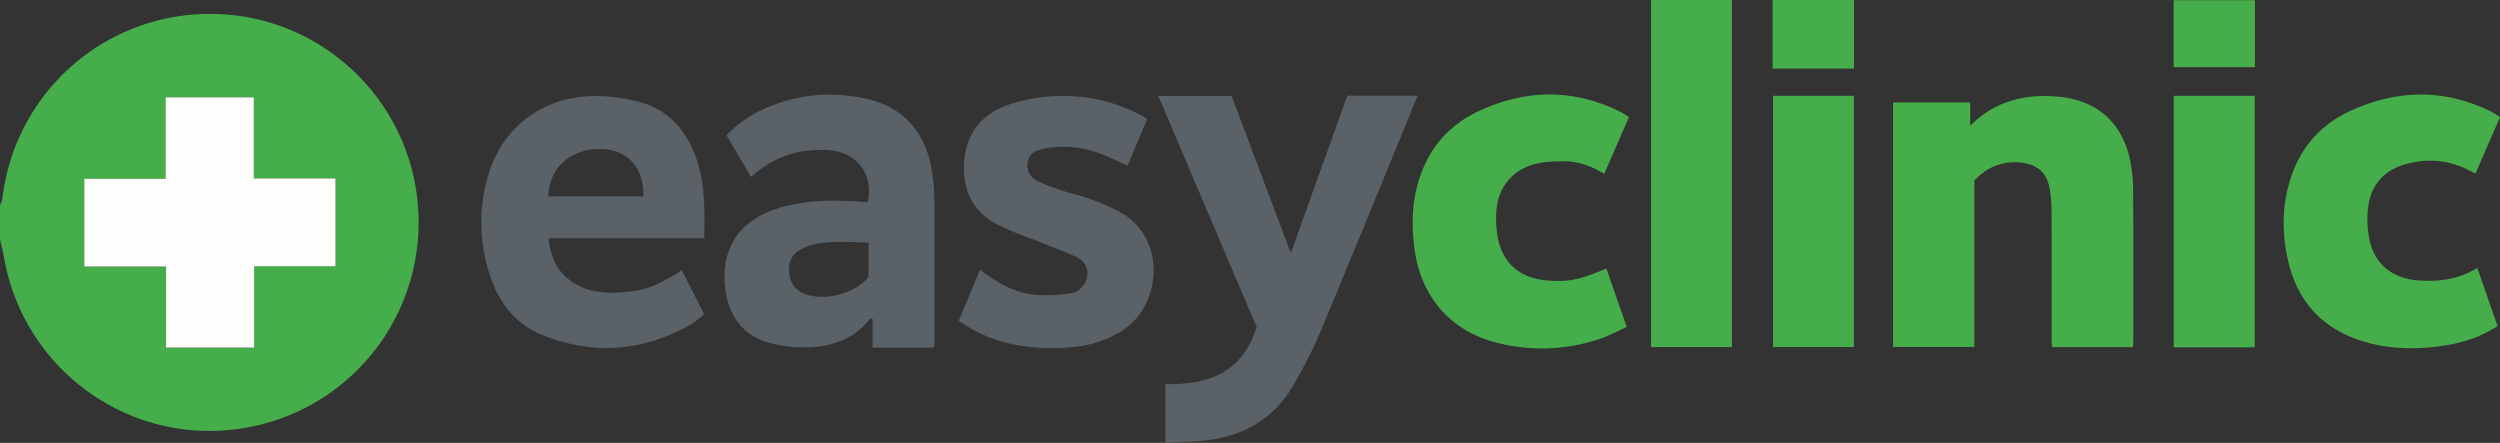
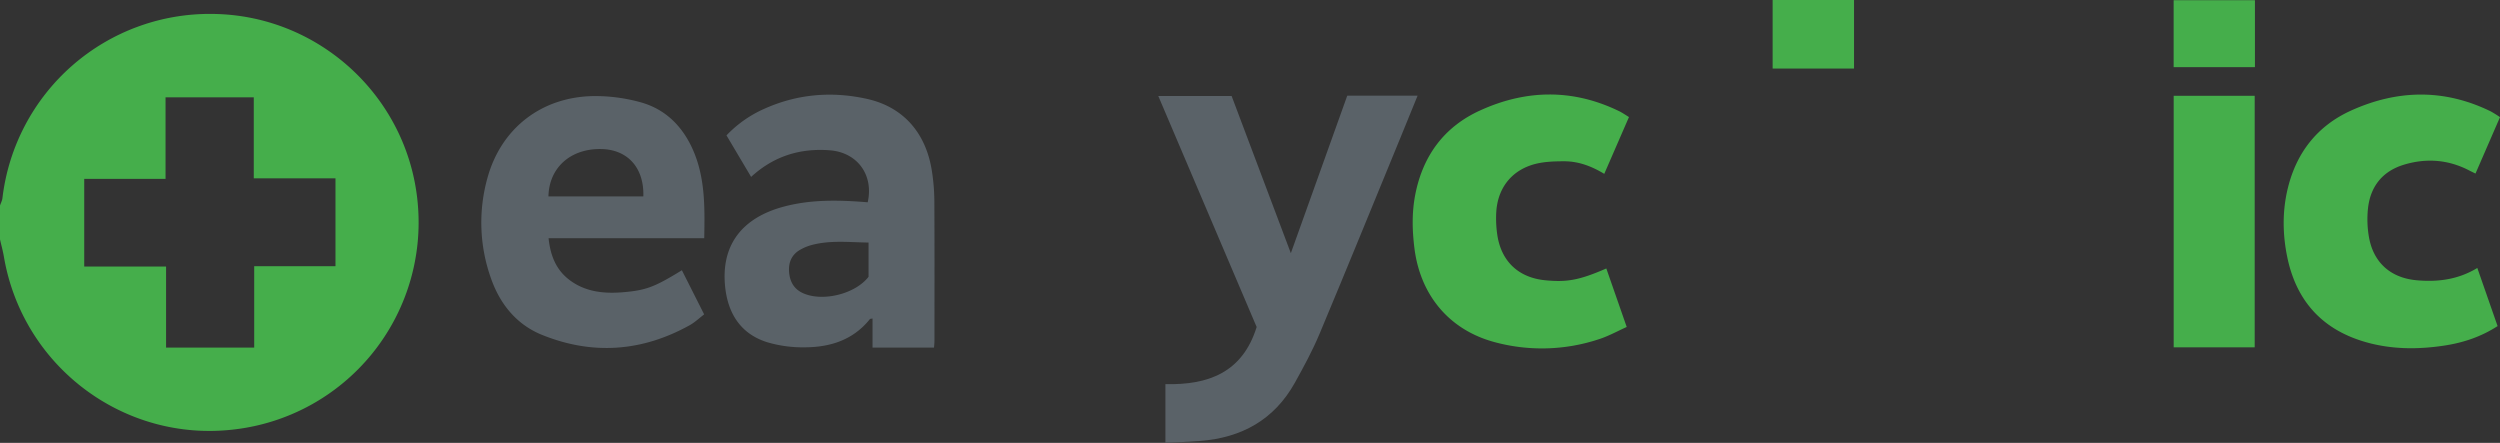
<svg xmlns="http://www.w3.org/2000/svg" id="Layer_1" data-name="Layer 1" viewBox="0 0 1772.78 314.04">
  <rect x="0" y="0" width="1772.78" height="314.04" fill="#333333" stroke="none" />
  <defs>
    <style>.cls-1{fill:#45ae4b;}.cls-2{fill:#5a6268;}.cls-3{fill:#fdfefc;}</style>
  </defs>
  <title>lpg_EasyClinic_logo</title>
  <path class="cls-1" d="M0,145.75c.59-1.75,1.51-3.45,1.73-5.25A148,148,0,0,1,151,9.88C226.5,10.75,289.51,69,296.23,144.25a147.77,147.77,0,0,1-130.37,160.3c-78,9.24-149.73-44.6-163.06-122.32C2.08,178,.94,173.9,0,169.75ZM117.76,189v57.49h62.5V188.76h57.63V126.47H179.95V69H117.39v57.82H59.73V189Z" />
-   <path class="cls-1" d="M1397.08,89.16c17.81-17.73,39.06-22.74,62.55-20.6,28.07,2.56,46.25,19.32,51.23,47a104.39,104.39,0,0,1,1.78,17.87c.17,36.32.1,72.65.09,109,0,1.13-.14,2.27-.23,3.74h-57.44c-.08-1.75-.22-3.5-.22-5.26,0-30.83.08-61.65-.09-92.48a76.49,76.49,0,0,0-1.81-16.81c-2.13-9.16-8.27-14.52-17.68-16-14-2.24-25.5,2.28-35.24,12.32V246h-57.6V72.59h54.66Z" />
  <path class="cls-2" d="M826.41,314V272.4c30.16.67,54.59-8,64.7-40.51L821.35,68.06h52l42,111.48,40-111.69h49.88c-4.12,10.07-8.06,19.74-12,29.39-19.12,46.49-38.06,93.06-57.5,139.42-5,11.93-11.22,23.41-17.53,34.74-14.6,26.21-37.7,39-67.14,41.27C843,313.29,834.87,313.58,826.41,314Z" />
  <path class="cls-2" d="M662.34,246.48H618.73V225.86c-1.05.22-1.67.15-1.88.42-11.67,14.61-27.75,19.83-45.49,20a88.65,88.65,0,0,1-27.47-3.65c-18.95-6-27.91-20.75-29.74-39.86-2.75-28.77,11.72-48.1,41.21-56.13,18.79-5.12,37.87-4.86,57-3.43l2.94.24c4.39-19.39-7.35-35.41-26.91-36.88-20.93-1.57-39.53,4-55.76,18.87L515.16,96A83.57,83.57,0,0,1,541.64,77.3c23.58-10.68,48.21-12.74,73.26-7.15,25.79,5.75,41.94,24.32,46,51.68a144.77,144.77,0,0,1,1.66,20.38c.17,33.14.09,66.29.08,99.44C662.63,243.11,662.46,244.57,662.34,246.48ZM615.9,172c-13.57-.2-26.69-1.72-39.62,1.55a35,35,0,0,0-9.18,3.74c-5.87,3.49-8.09,9-7.54,15.71s3.43,12,9.94,14.93c14.06,6.24,37,.51,46.4-11.65Z" />
  <path class="cls-2" d="M499.38,168.9H389c1.26,12.21,5.26,22.41,14.84,29.64,11.16,8.43,24.24,9.8,37.6,8.72,16.91-1.37,22.89-3.84,42.1-15.62l15.78,31.29c-3.38,2.57-6.51,5.6-10.19,7.65-33.81,18.81-69,21.37-104.8,6.88-18-7.3-29.74-21.75-36.14-40a117.47,117.47,0,0,1-2.52-71.33c9.74-35.31,38.46-57.52,75.42-58a120.36,120.36,0,0,1,33,4.35c17.49,4.78,29.59,16.69,37.06,33.25C500.15,125.81,499.79,147.09,499.38,168.9ZM388.91,139.29H456.2c.64-20.17-11-33.18-29.65-33.6C404.74,105.2,389.32,118.78,388.91,139.29Z" />
  <path class="cls-1" d="M1155.12,83l-17.52,40.28c-8.82-5.33-18-8.83-28-8.91-6.61,0-13.41.16-19.81,1.62-17.4,4-28,17.1-28.8,35a79.73,79.73,0,0,0,.89,16.41c3.06,18.36,15.25,29.48,33.76,31.33,15.59,1.56,24.52-.13,43.42-8.36l14.46,41.48c-6.62,3-12.88,6.48-19.57,8.64a128.34,128.34,0,0,1-74.36,2.05c-31.84-8.63-52.4-33.1-56.6-66.48-1.63-13-1.88-25.91.73-38.79,5.5-27.15,20.54-47.39,45.65-58.86,32.76-15,66-15.56,98.88.47C1150.51,80,1152.54,81.43,1155.12,83Z" />
  <path class="cls-1" d="M1772.78,83.08l-17.38,40c-1.53-.76-2.8-1.37-4.05-2-14.91-7.87-30.56-9.13-46.51-4.35-15.48,4.64-24.15,15.62-25.73,31.59a73.61,73.61,0,0,0,.75,19.85c3.21,18.13,15.48,28.93,33.84,30.57,14.9,1.33,29.26-.41,43-8.72l14.37,41.22c-11.7,7.56-24.22,11.73-37.51,13.77-18.64,2.86-37.22,2.85-55.49-2.27-31-8.69-49.71-29.06-56.17-60.54-3.35-16.35-3.52-32.81.5-49.07,6.21-25.13,21-43.88,44.49-54.6,32.95-15,66.29-15.71,99.31.45A76.77,76.77,0,0,1,1772.78,83.08Z" />
-   <path class="cls-2" d="M694.92,191.27c12.24,9.29,25.07,16.71,39.72,17.85a111,111,0,0,0,24.08-1,14.42,14.42,0,0,0,12.19-12.08c1-6.71-2.46-11.46-8.17-14.07-8.3-3.8-16.94-6.87-25.41-10.31-10.16-4.12-20.71-7.52-30.36-12.61-17.22-9.09-24.42-24.31-23.35-43.53,1.14-20.44,12.24-34.3,30.72-41,30.41-10.41,66.42-8.95,97.63,8.79a17.12,17.12,0,0,1,1.54,1.18L799.6,117.37c-7.34-3.18-14.16-6.67-21.33-9.13a72,72,0,0,0-38.42-2.71c-5.23,1.08-10,3.12-11.07,9.27-1,5.83,1.26,11.06,8.08,14.11a158.3,158.3,0,0,0,25.18,8.78,151.64,151.64,0,0,1,30.19,11.68c36.21,18,31.37,67.46,3.7,85a78,78,0,0,1-36.19,11.84c-25.74,2.07-50.58-.84-73.26-14.42-2.13-1.27-4.15-2.72-6.59-4.34Z" />
-   <path class="cls-1" d="M1170.78,0h57.35V246.11h-57.35Z" />
  <path class="cls-1" d="M1598.83,67.95V246.3h-57.44V67.95Z" />
-   <path class="cls-1" d="M1314.63,246.07H1257.3V67.93h57.33Z" />
  <path class="cls-1" d="M1314.71,0V48.61H1257V0Z" />
  <path class="cls-1" d="M1599,.15V47.61h-57.65V.15Z" />
-   <path class="cls-3" d="M117.76,189h-58V126.78h57.66V69h62.56v57.52h57.95v62.29H180.26v57.68h-62.5Z" />
</svg>